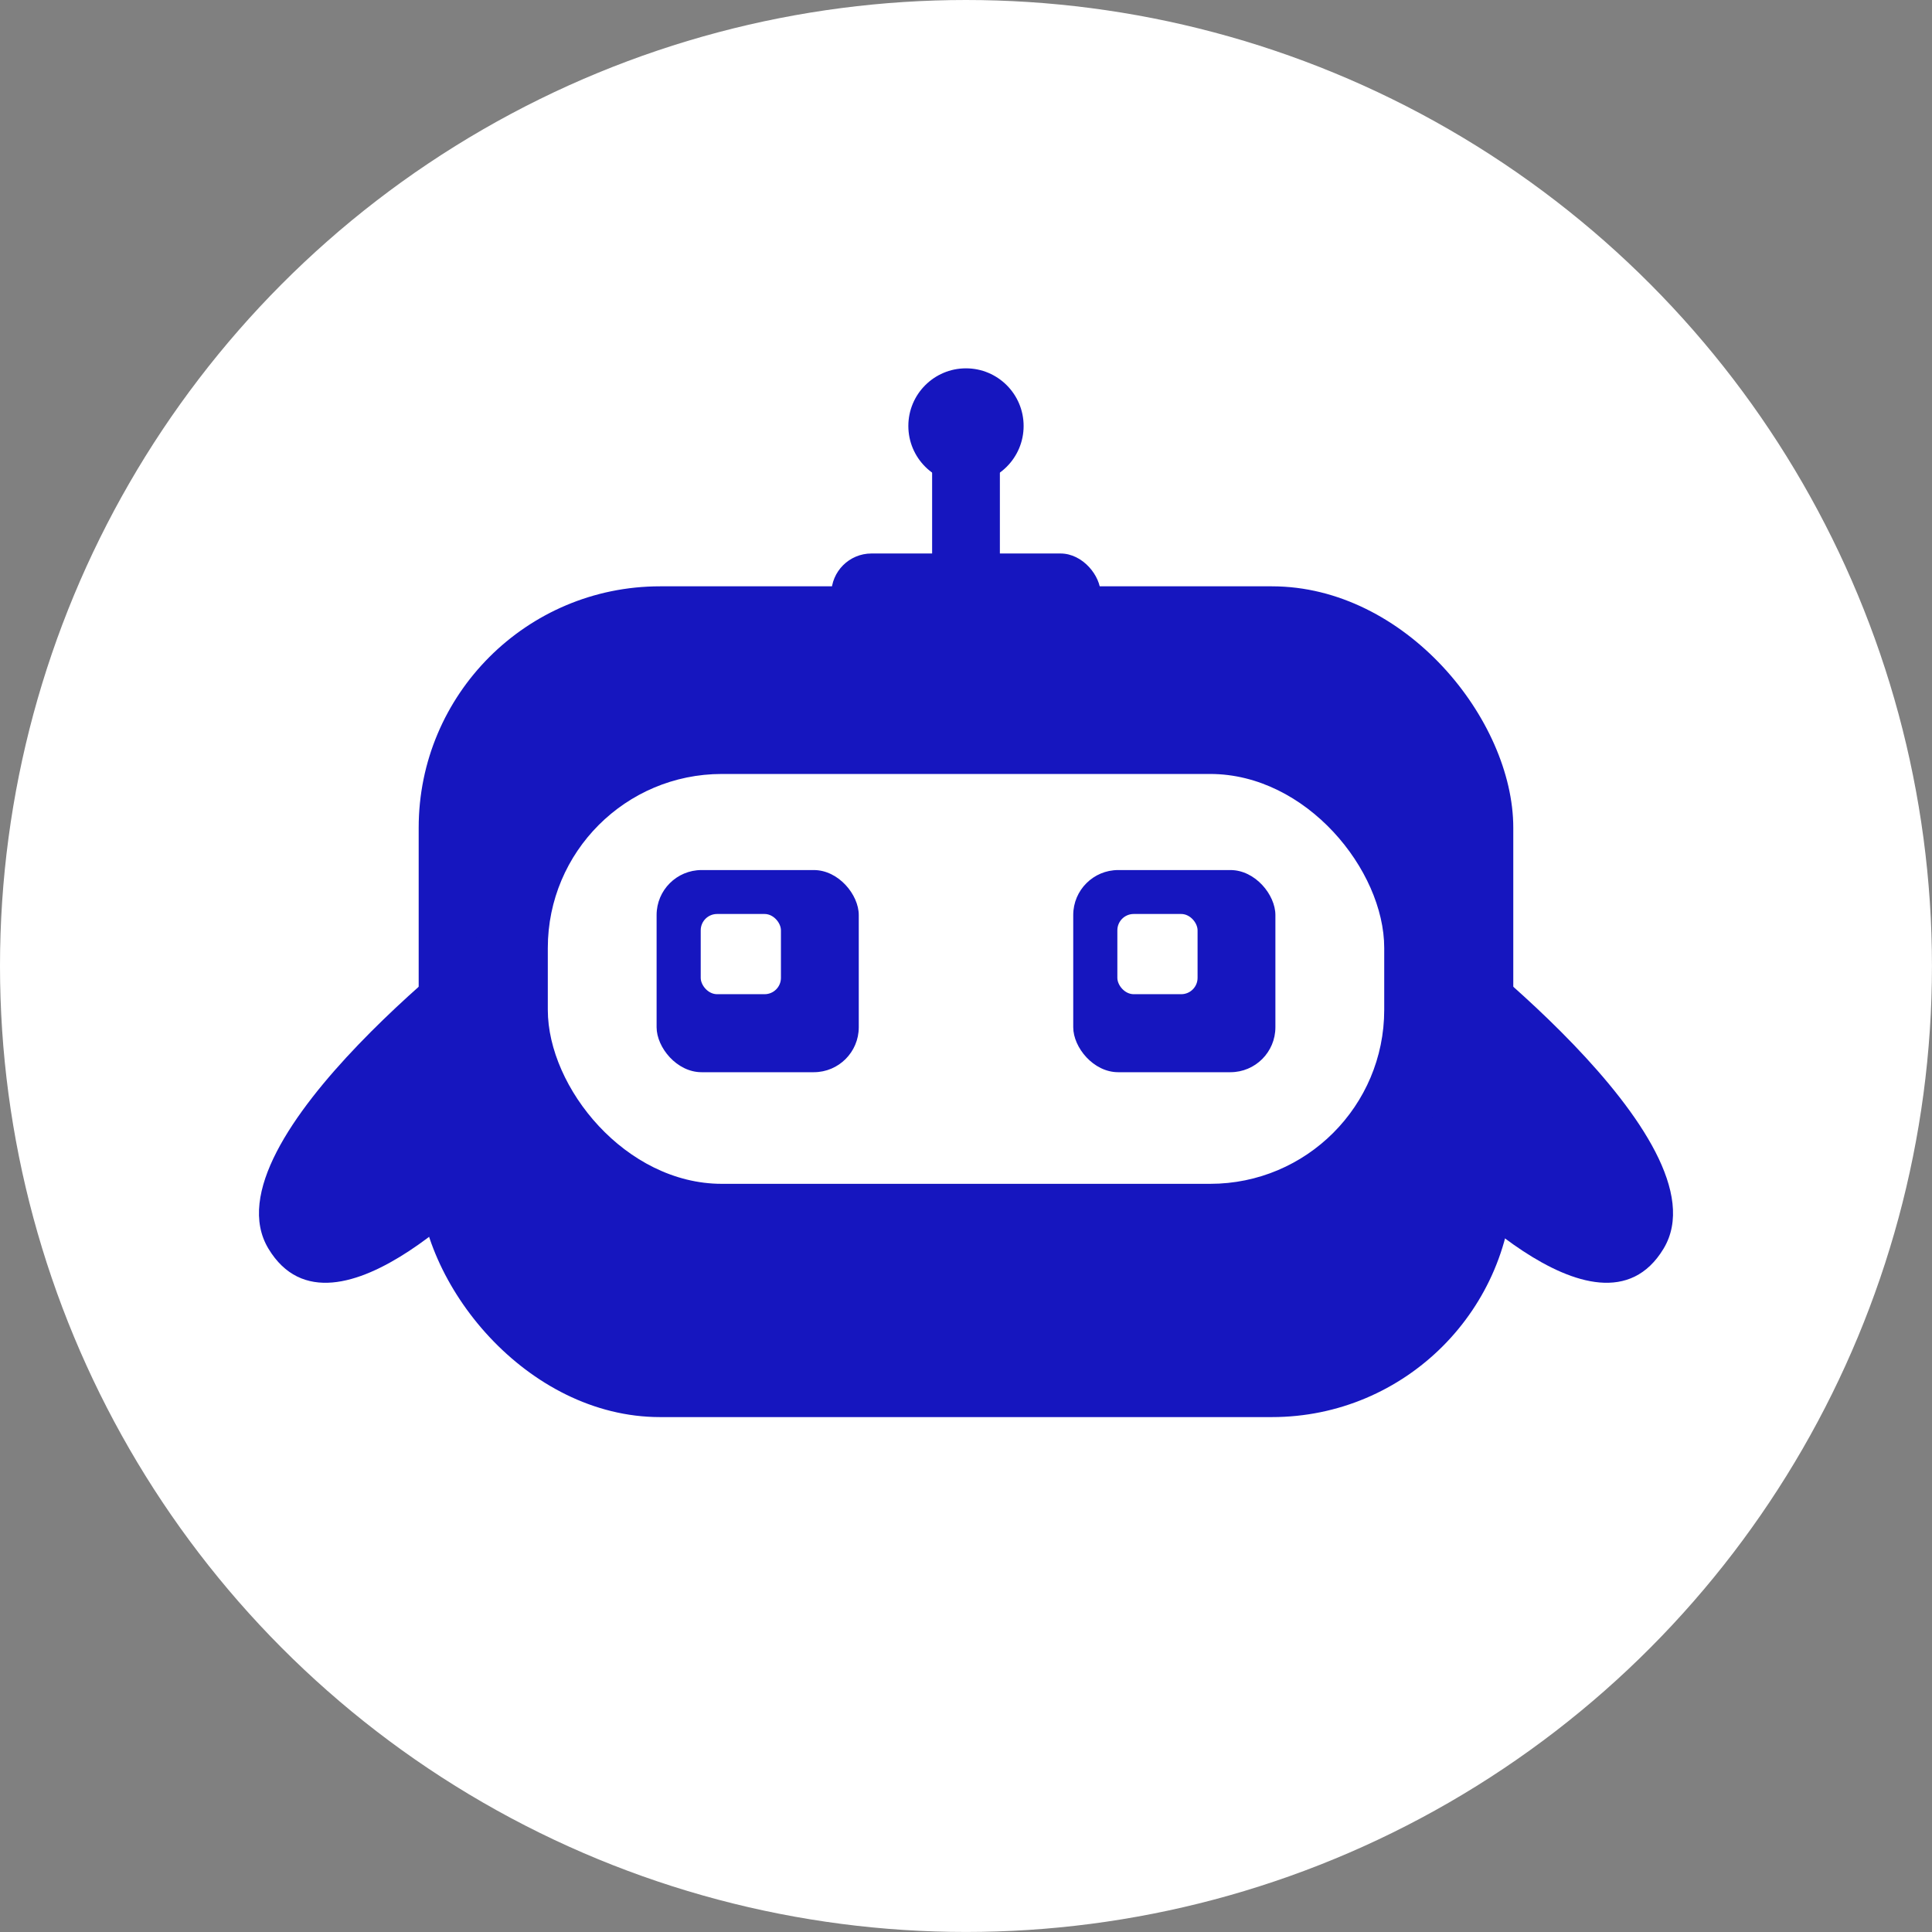
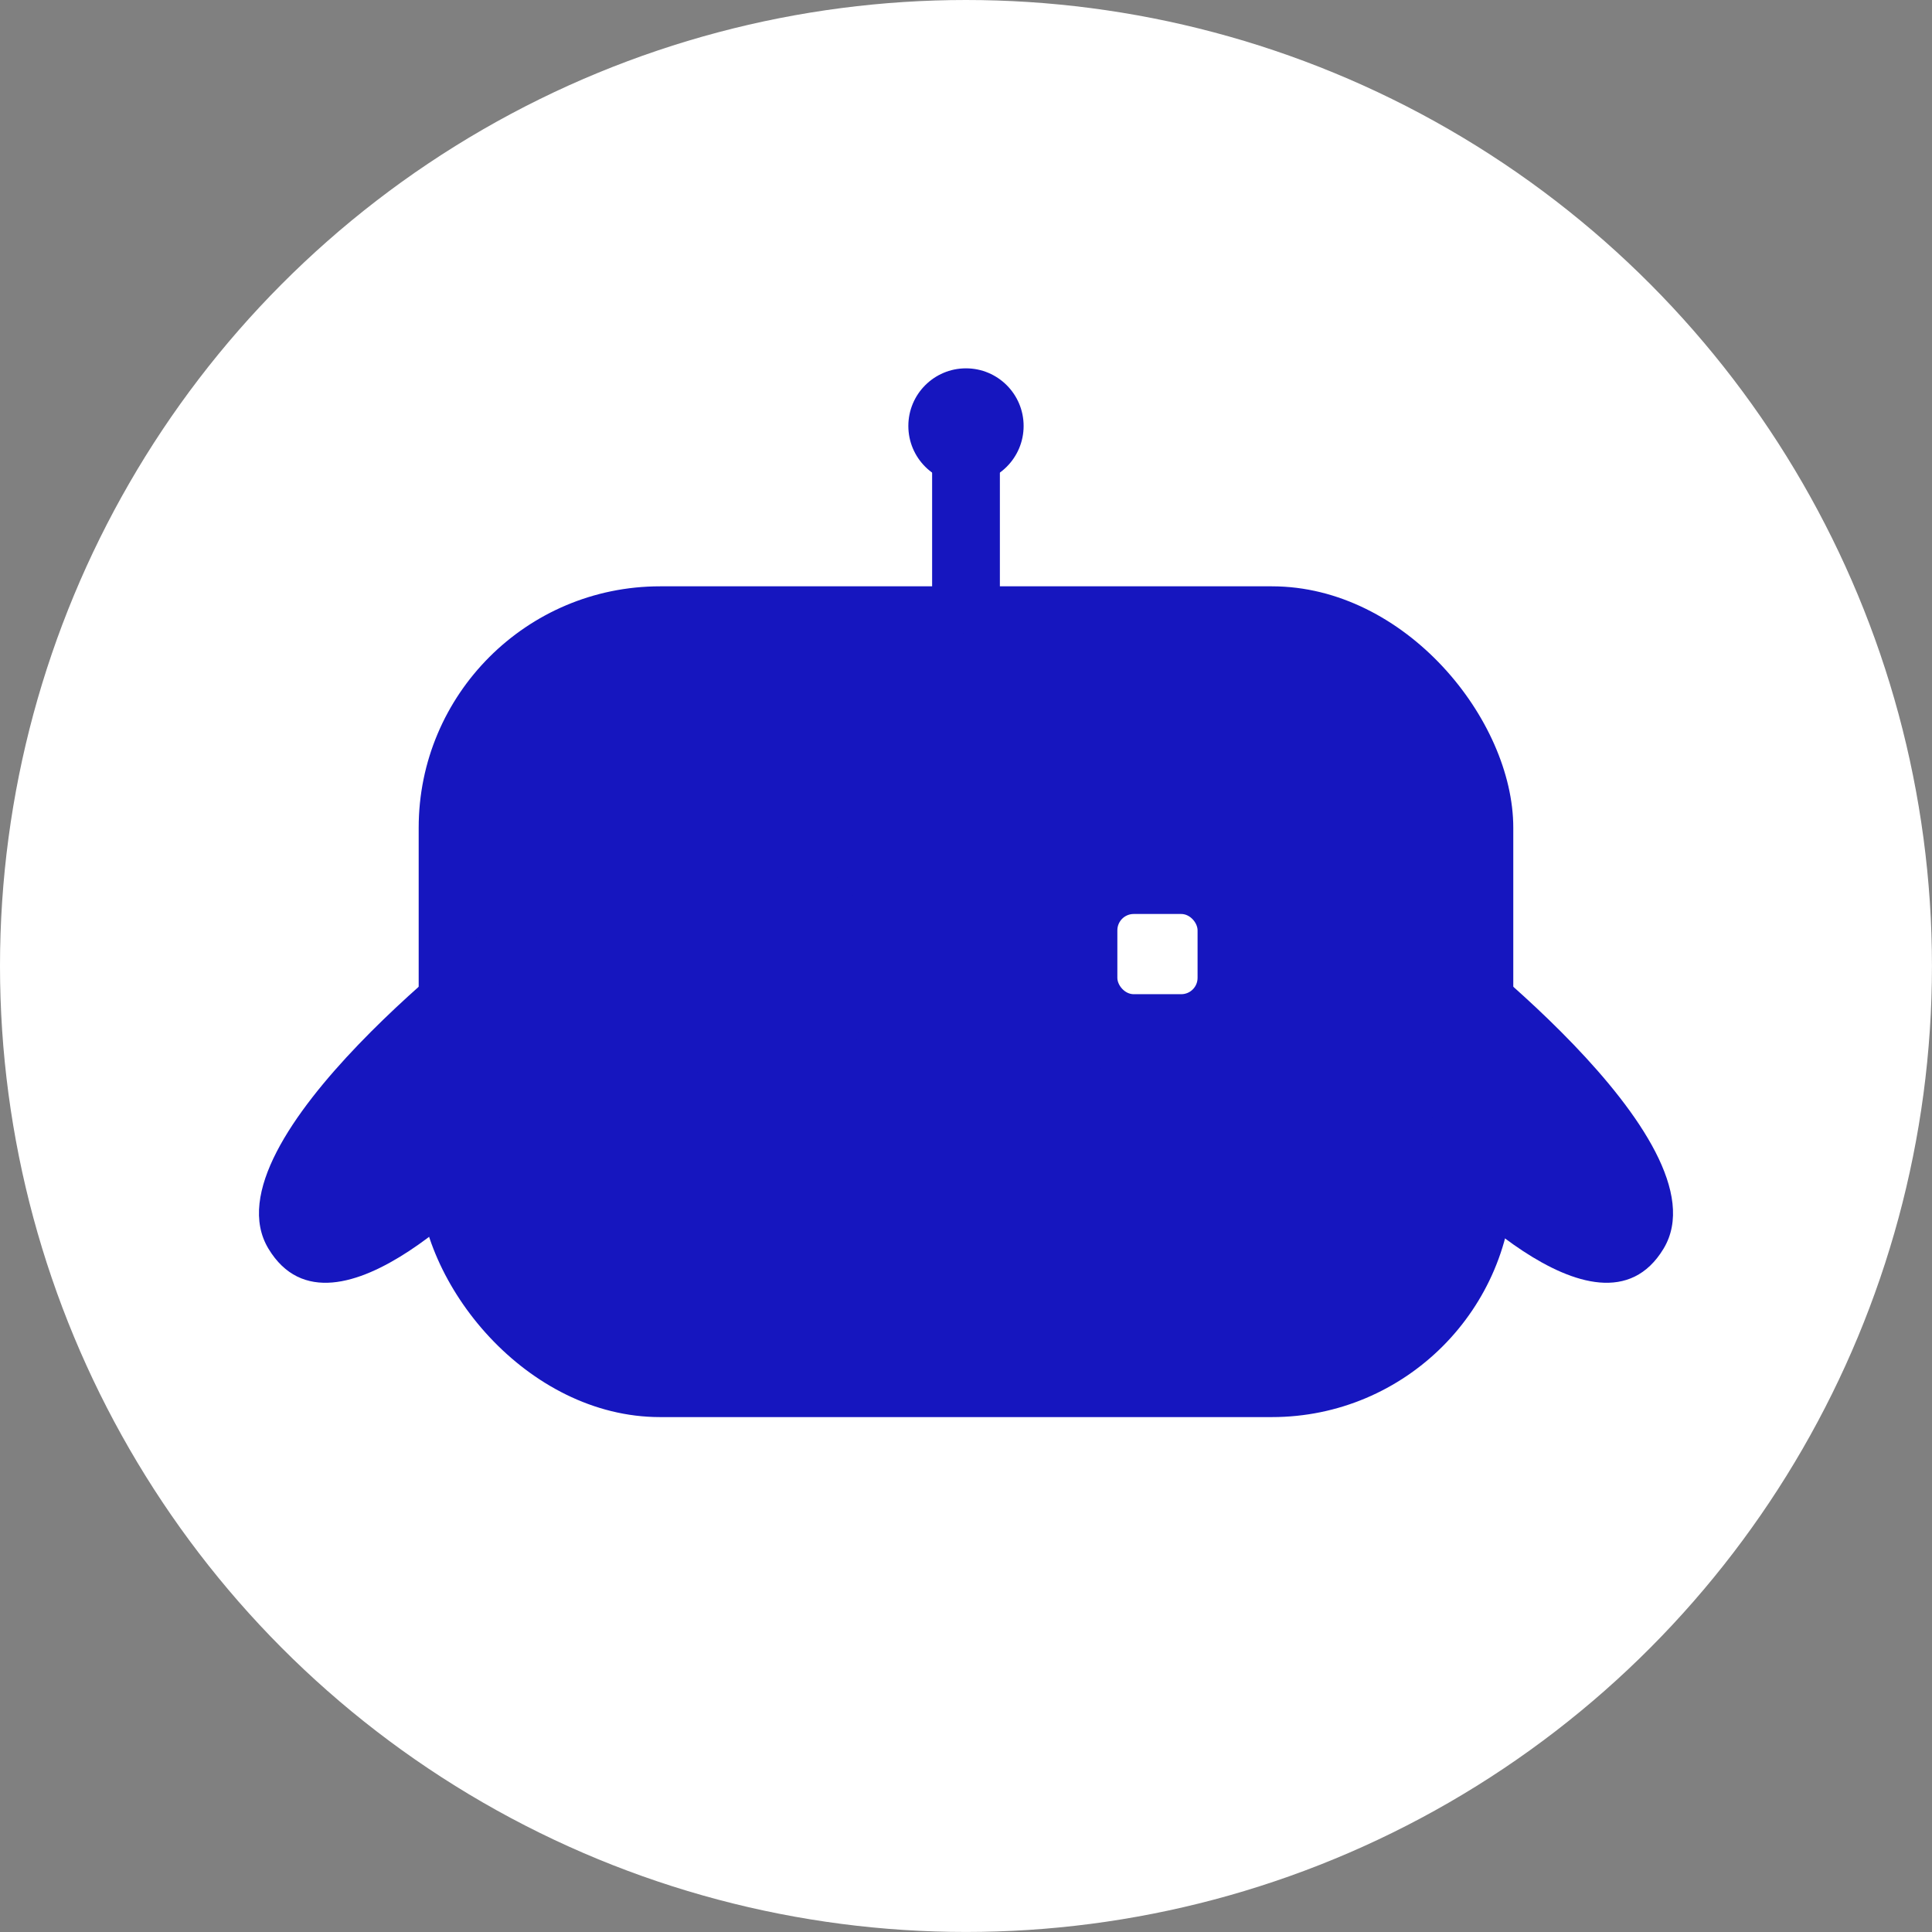
<svg xmlns="http://www.w3.org/2000/svg" viewBox="0 0 527.25 527.25">
  <rect x="0" y="0" width="527.25" height="527.25" fill="#808080" stroke="none" />
  <defs>
    <style>
            .cls-1{fill:#fff;}
            .cls-2{fill:#1616bf;}
            .cls-3{fill:#fff;}
        </style>
  </defs>
  <g id="Слой_2" data-name="Слой 2">
    <g id="Слой_1-2" data-name="Слой 1">
      <circle class="cls-1" cx="263.62" cy="263.62" r="263.62" />
      <rect class="cls-2" x="114.26" y="160.01" width="298.72" height="226.72" rx="65.87" />
-       <rect class="cls-3" x="149.5" y="211.22" width="228.26" height="111.85" rx="47.49" />
-       <path class="cls-2" d="M135.88,251.47s-80.49,59.68-62.62,89.3,63.32-20.93,63.32-20.93Z" />
+       <path class="cls-2" d="M135.88,251.47s-80.49,59.68-62.62,89.3,63.32-20.93,63.32-20.93" />
      <path class="cls-2" d="M391.37,251.47s80.49,59.68,62.62,89.3-63.32-20.93-63.32-20.93Z" />
      <rect class="cls-2" x="254.38" y="115.84" width="18.49" height="57.12" rx="9.24" />
      <circle class="cls-2" cx="263.62" cy="116.25" r="15.73" />
-       <rect class="cls-2" x="226.87" y="151.05" width="73.5" height="21.91" rx="10.96" />
      <rect class="cls-2" x="179.19" y="237.44" width="55.17" height="55.17" rx="12.27" />
-       <rect class="cls-3" x="191.23" y="249.43" width="21.89" height="21.89" rx="4.46" />
      <rect class="cls-2" x="292.89" y="237.44" width="55.17" height="55.17" rx="12.27" />
      <rect class="cls-3" x="304.93" y="249.43" width="21.89" height="21.89" rx="4.46" />
    </g>
  </g>
</svg>